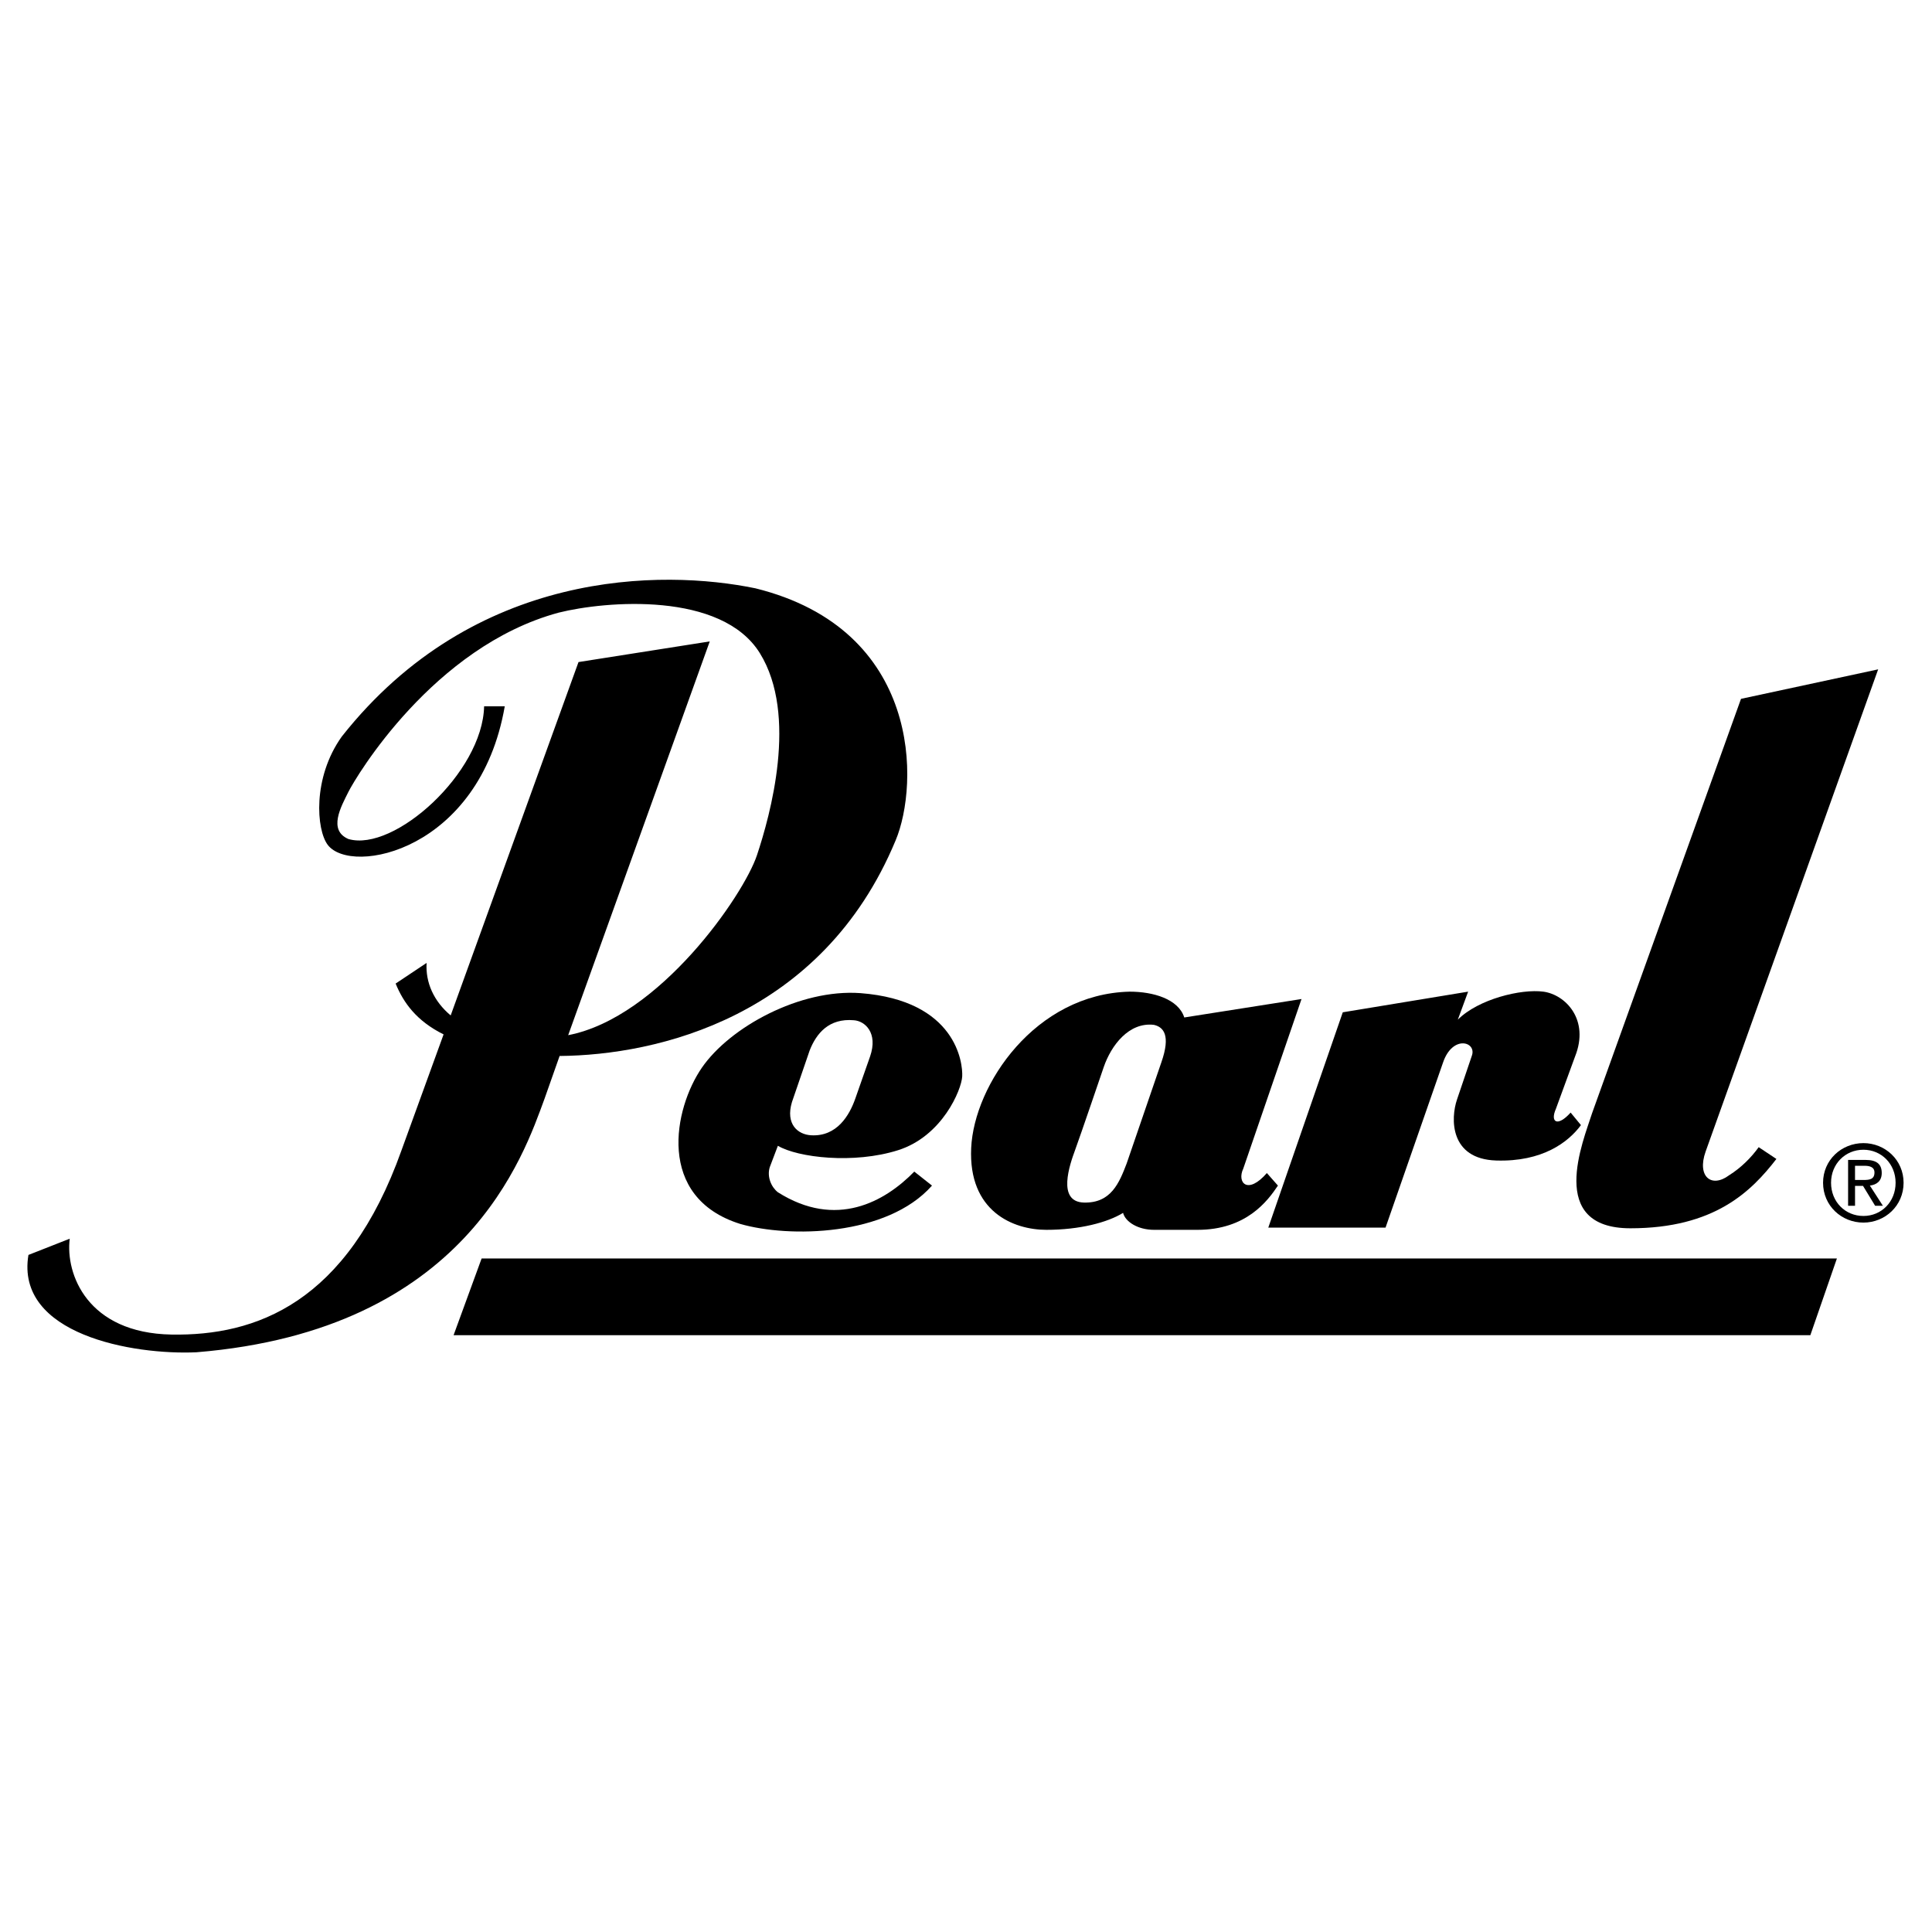
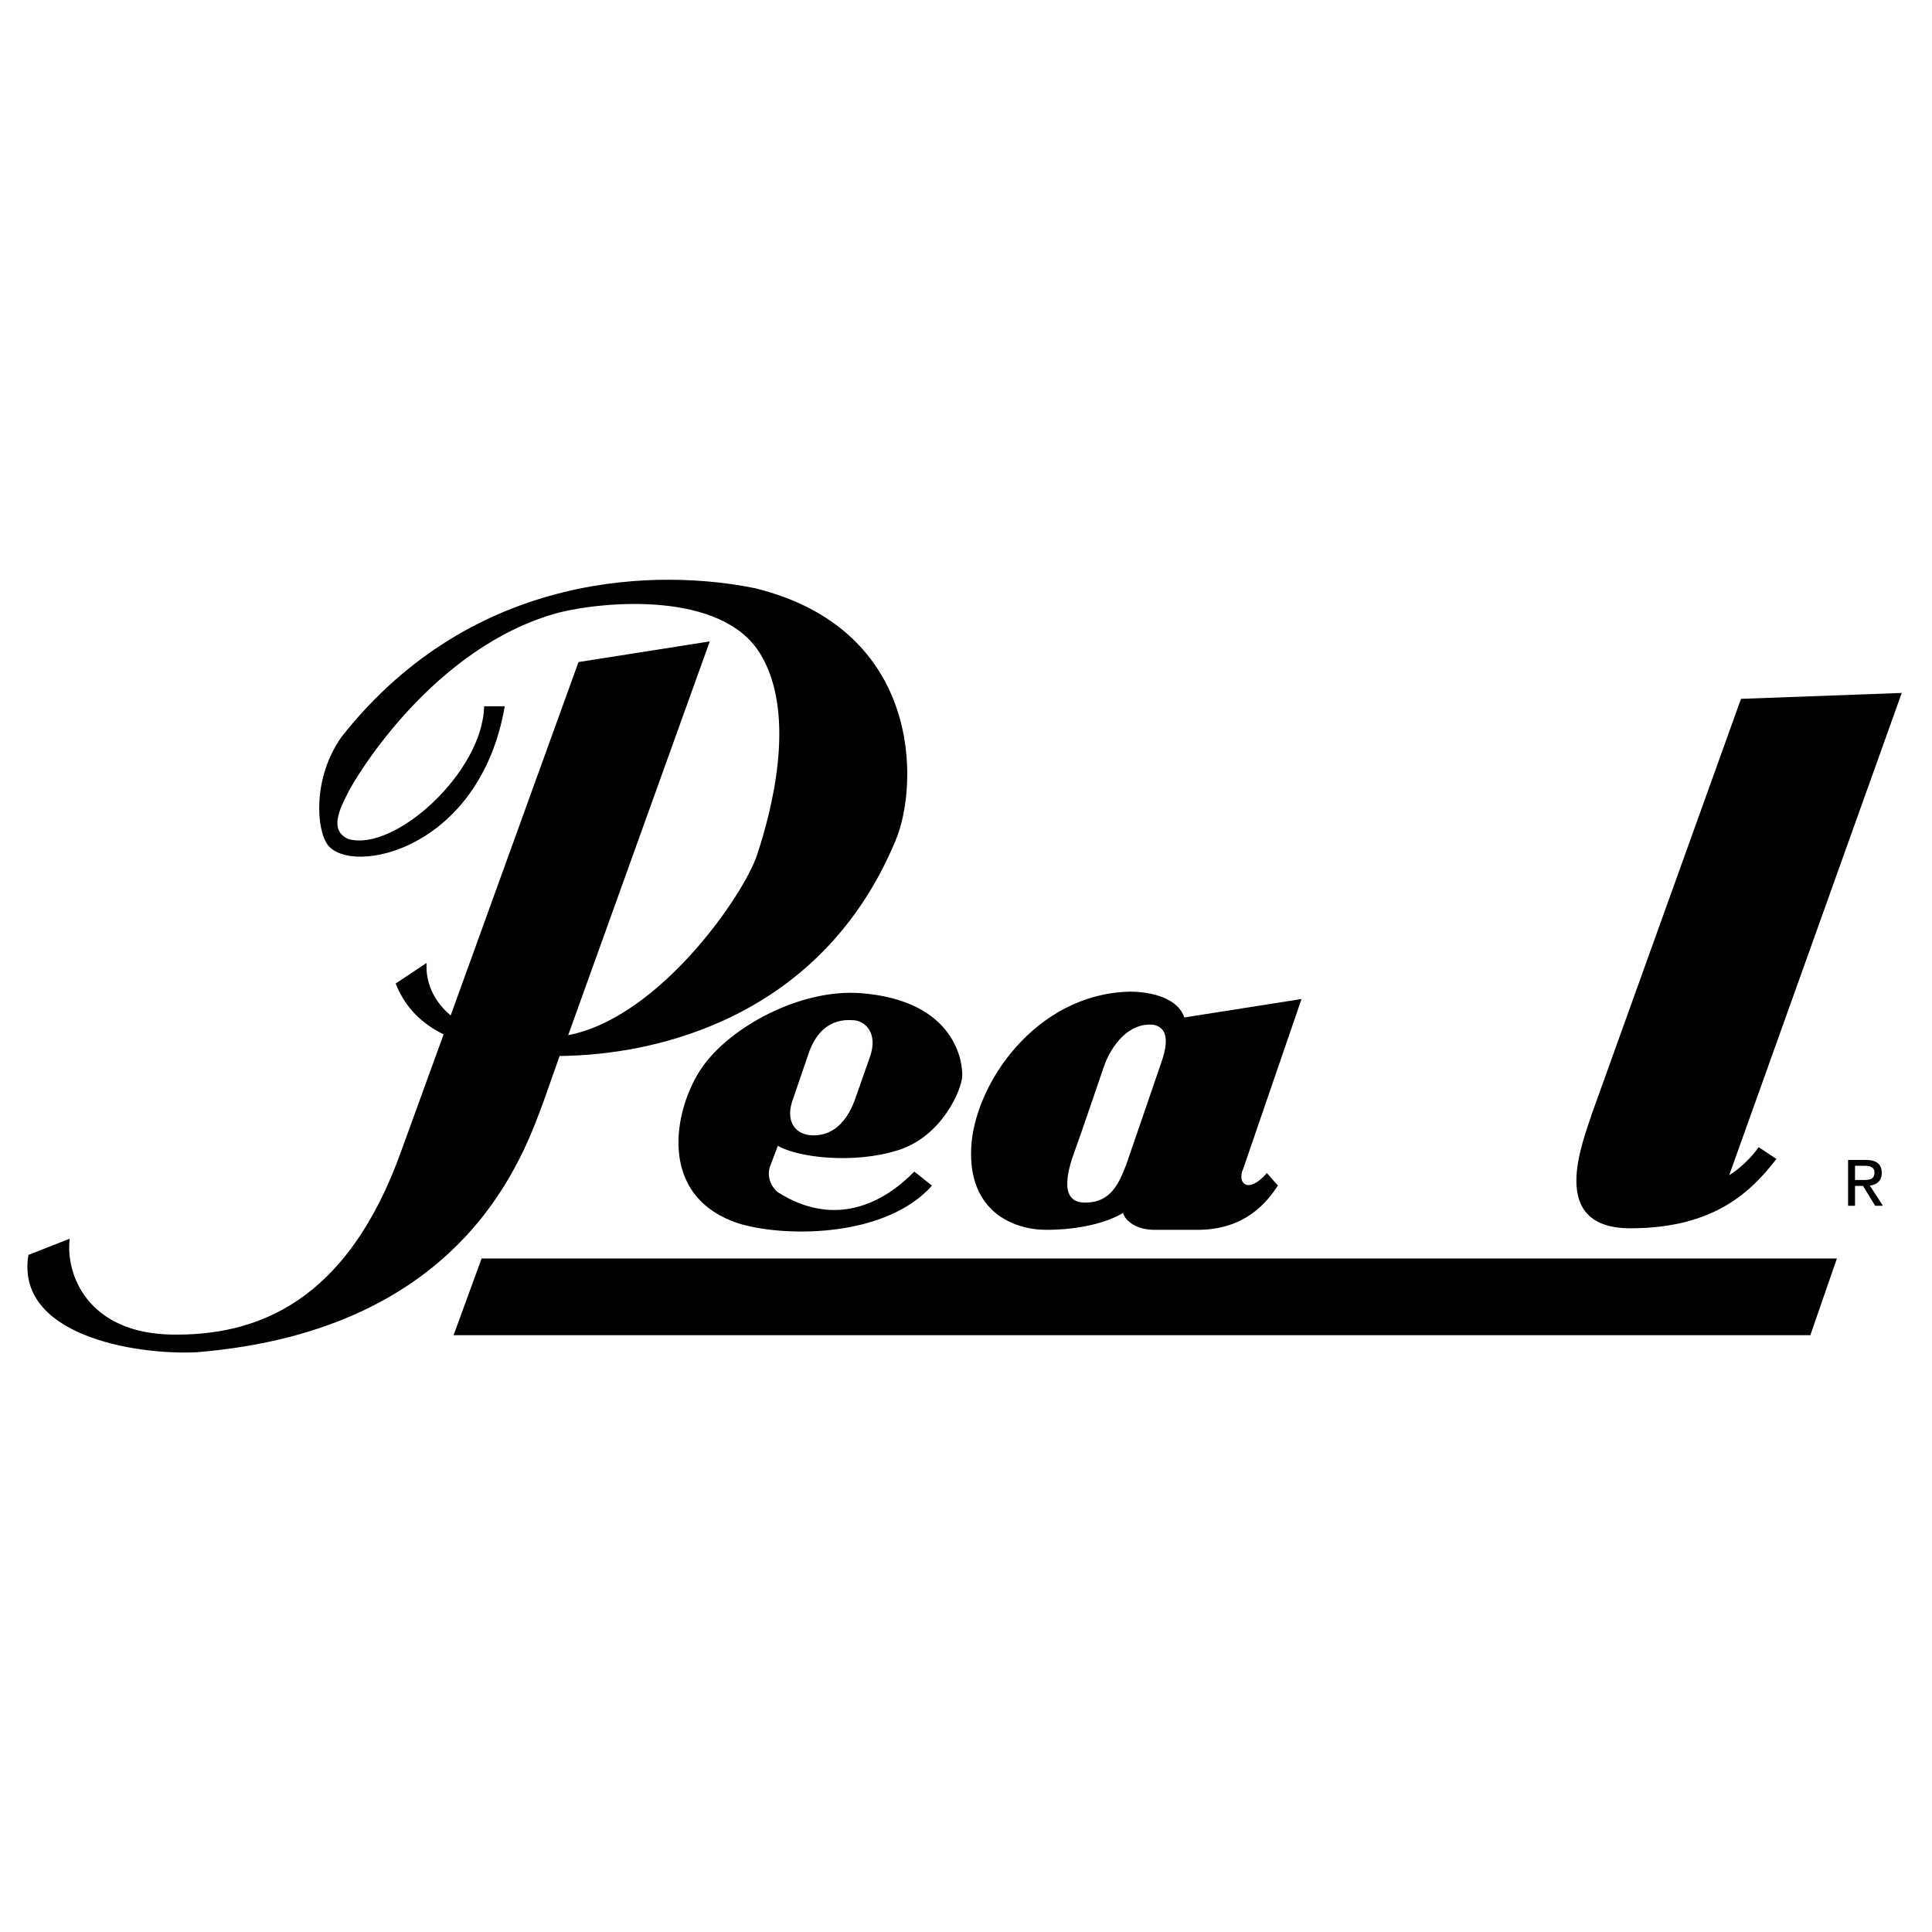
<svg xmlns="http://www.w3.org/2000/svg" version="1.0" id="Layer_1" x="0px" y="0px" width="192.756px" height="192.756px" viewBox="0 0 192.756 192.756" enable-background="new 0 0 192.756 192.756" xml:space="preserve">
  <g>
    <polygon fill-rule="evenodd" clip-rule="evenodd" fill="#FFFFFF" points="0,0 192.756,0 192.756,192.756 0,192.756 0,0  " />
    <polygon fill-rule="evenodd" clip-rule="evenodd" points="45.254,133.211 180.619,133.211 183.268,125.561 48.05,125.561    45.254,133.211 45.254,133.211  " />
    <path fill-rule="evenodd" clip-rule="evenodd" d="M54.333,109.606l1.499-4.251l0,0c9.718-0.078,26.182-3.86,33.52-21.498   C91.705,78.266,92,62.817,75.373,58.697c-9.27-1.913-28.03-1.986-41.272,14.788c-2.943,4.12-2.54,9.315-1.398,10.814   c2.354,3.09,15.155,0.588,17.657-13.831l0,0H48.3l0,0c-0.147,6.621-8.975,14.567-13.537,13.242c-2.06-0.882-0.735-3.237,0-4.708   c0.736-1.472,8.46-14.493,20.967-17.877c4.708-1.177,16.258-2.134,20.084,4.046c3.825,6.18,1.03,16.185-0.294,20.158   c-1.324,3.973-9.711,16.185-18.833,17.951l0,0l14.125-39.286l-13.095,2.06l-12.753,35.255l0,0   c-1.681-1.402-2.524-3.283-2.402-5.239l0,0l-3.09,2.06l0,0c0.784,1.916,2.083,3.729,4.784,5.072l0,0l-4.195,11.554l0,0   c-5.444,15.303-14.566,18.539-22.953,18.393c-8.387-0.147-10.594-6.033-10.152-9.564l0,0l-4.12,1.619l0,0   c-1.324,7.945,10.447,10.005,16.774,9.711C46.534,132.707,52.272,115.197,54.333,109.606L54.333,109.606L54.333,109.606   L54.333,109.606z" />
-     <path fill-rule="evenodd" clip-rule="evenodd" d="M162.665,122.546c8.387,0,12.065-3.679,14.567-6.916l0,0l-1.767-1.177l0,0   c-0.735,1.03-1.766,2.061-2.942,2.796c-1.766,1.324-3.237,0.146-2.354-2.354l0,0l17.215-48.114L173.7,69.724l-14.86,41.346l0,0   C157.957,113.864,154.278,122.546,162.665,122.546L162.665,122.546L162.665,122.546L162.665,122.546z" />
-     <path fill-rule="evenodd" clip-rule="evenodd" d="M138.236,122.479L143.975,106l0,0c0.957-2.796,3.385-2.061,2.87-0.663l0,0   l-1.472,4.341l0,0c-0.662,1.913-0.736,5.959,3.898,6.106c4.636,0.147,7.21-1.84,8.461-3.531l0,0l-1.03-1.251l0,0   c-1.324,1.472-2.06,0.957-1.471-0.368l0,0l1.912-5.223l0,0c1.472-3.679-0.956-6.18-3.163-6.474   c-2.207-0.295-6.474,0.735-8.534,2.795l0,0l1.03-2.795l-12.507,2.06l-7.431,21.481H138.236L138.236,122.479L138.236,122.479z" />
+     <path fill-rule="evenodd" clip-rule="evenodd" d="M162.665,122.546c8.387,0,12.065-3.679,14.567-6.916l0,0l-1.767-1.177l0,0   c-0.735,1.03-1.766,2.061-2.942,2.796l0,0l17.215-48.114L173.7,69.724l-14.86,41.346l0,0   C157.957,113.864,154.278,122.546,162.665,122.546L162.665,122.546L162.665,122.546L162.665,122.546z" />
    <path fill-rule="evenodd" clip-rule="evenodd" d="M124.041,116.594l5.812-16.921l-11.698,1.84l0,0   c-0.588-1.84-3.09-2.575-5.443-2.575c-9.417,0.221-15.523,9.27-15.817,15.597s4.193,8.166,7.504,8.166s6.106-0.735,7.651-1.692   c0.221,0.883,1.471,1.692,3.09,1.692l0,0h4.34l0,0c4.856,0,6.989-2.869,8.02-4.414l0,0l-1.104-1.251l0,0   C124.482,119.242,123.379,117.992,124.041,116.594L124.041,116.594L124.041,116.594L124.041,116.594z M115.865,106.002   l-3.458,10.078l0,0c-0.735,1.913-1.545,3.973-4.267,3.899c-2.723-0.073-1.398-3.825-0.883-5.224   c0.515-1.397,2.869-8.312,2.869-8.312c0.735-2.134,2.501-4.488,5.002-4.193C116.086,102.471,116.821,103.279,115.865,106.002   L115.865,106.002L115.865,106.002L115.865,106.002z" />
    <path fill-rule="evenodd" clip-rule="evenodd" d="M85.849,99.085c-6.033-0.441-13.021,3.385-15.817,7.431   c-2.796,4.046-4.635,12.948,3.825,15.597c4.855,1.397,14.64,1.251,19.128-3.826l0,0l-1.766-1.397l0,0   c-2.943,3.017-7.798,5.738-13.61,2.061c-0.662-0.516-1.104-1.545-0.81-2.502l0,0l0.81-2.134l0,0   c1.986,1.178,7.577,1.84,11.991,0.441c4.415-1.397,6.327-6.032,6.4-7.356C96.075,106.074,95.413,99.821,85.849,99.085   L85.849,99.085L85.849,99.085L85.849,99.085z M86.811,105.396l-1.471,4.193l0,0c-0.589,1.691-1.839,3.825-4.414,3.678   c-1.325-0.073-2.575-1.104-1.913-3.311l0,0l1.766-5.149l0,0c0.662-1.692,1.913-3.237,4.415-3.017   C86.296,101.864,87.62,103.041,86.811,105.396L86.811,105.396L86.811,105.396L86.811,105.396z" />
-     <path fill-rule="evenodd" clip-rule="evenodd" d="M185.914,114.049c-2.182,0-4.027,1.678-4.027,3.954   c0,2.298,1.846,3.976,4.027,3.976c2.161,0,4.007-1.678,4.007-3.976C189.921,115.727,188.075,114.049,185.914,114.049   L185.914,114.049L185.914,114.049L185.914,114.049z M185.914,121.317c-1.814,0-3.23-1.405-3.23-3.314   c0-1.878,1.416-3.293,3.23-3.293c1.794,0,3.21,1.415,3.21,3.293C189.124,119.912,187.708,121.317,185.914,121.317L185.914,121.317   L185.914,121.317L185.914,121.317z" />
    <path fill-rule="evenodd" clip-rule="evenodd" d="M186.556,118.286c0.671-0.084,1.185-0.44,1.185-1.259   c0-0.902-0.534-1.301-1.615-1.301l0,0h-1.741v4.574h0.692v-1.983h0.797l1.207,1.983h0.775L186.556,118.286L186.556,118.286   L186.556,118.286z M185.076,117.726v-1.416h0.943l0,0c0.482,0,0.997,0.104,0.997,0.671c0,0.703-0.524,0.745-1.112,0.745l0,0   H185.076L185.076,117.726L185.076,117.726z" />
  </g>
</svg>